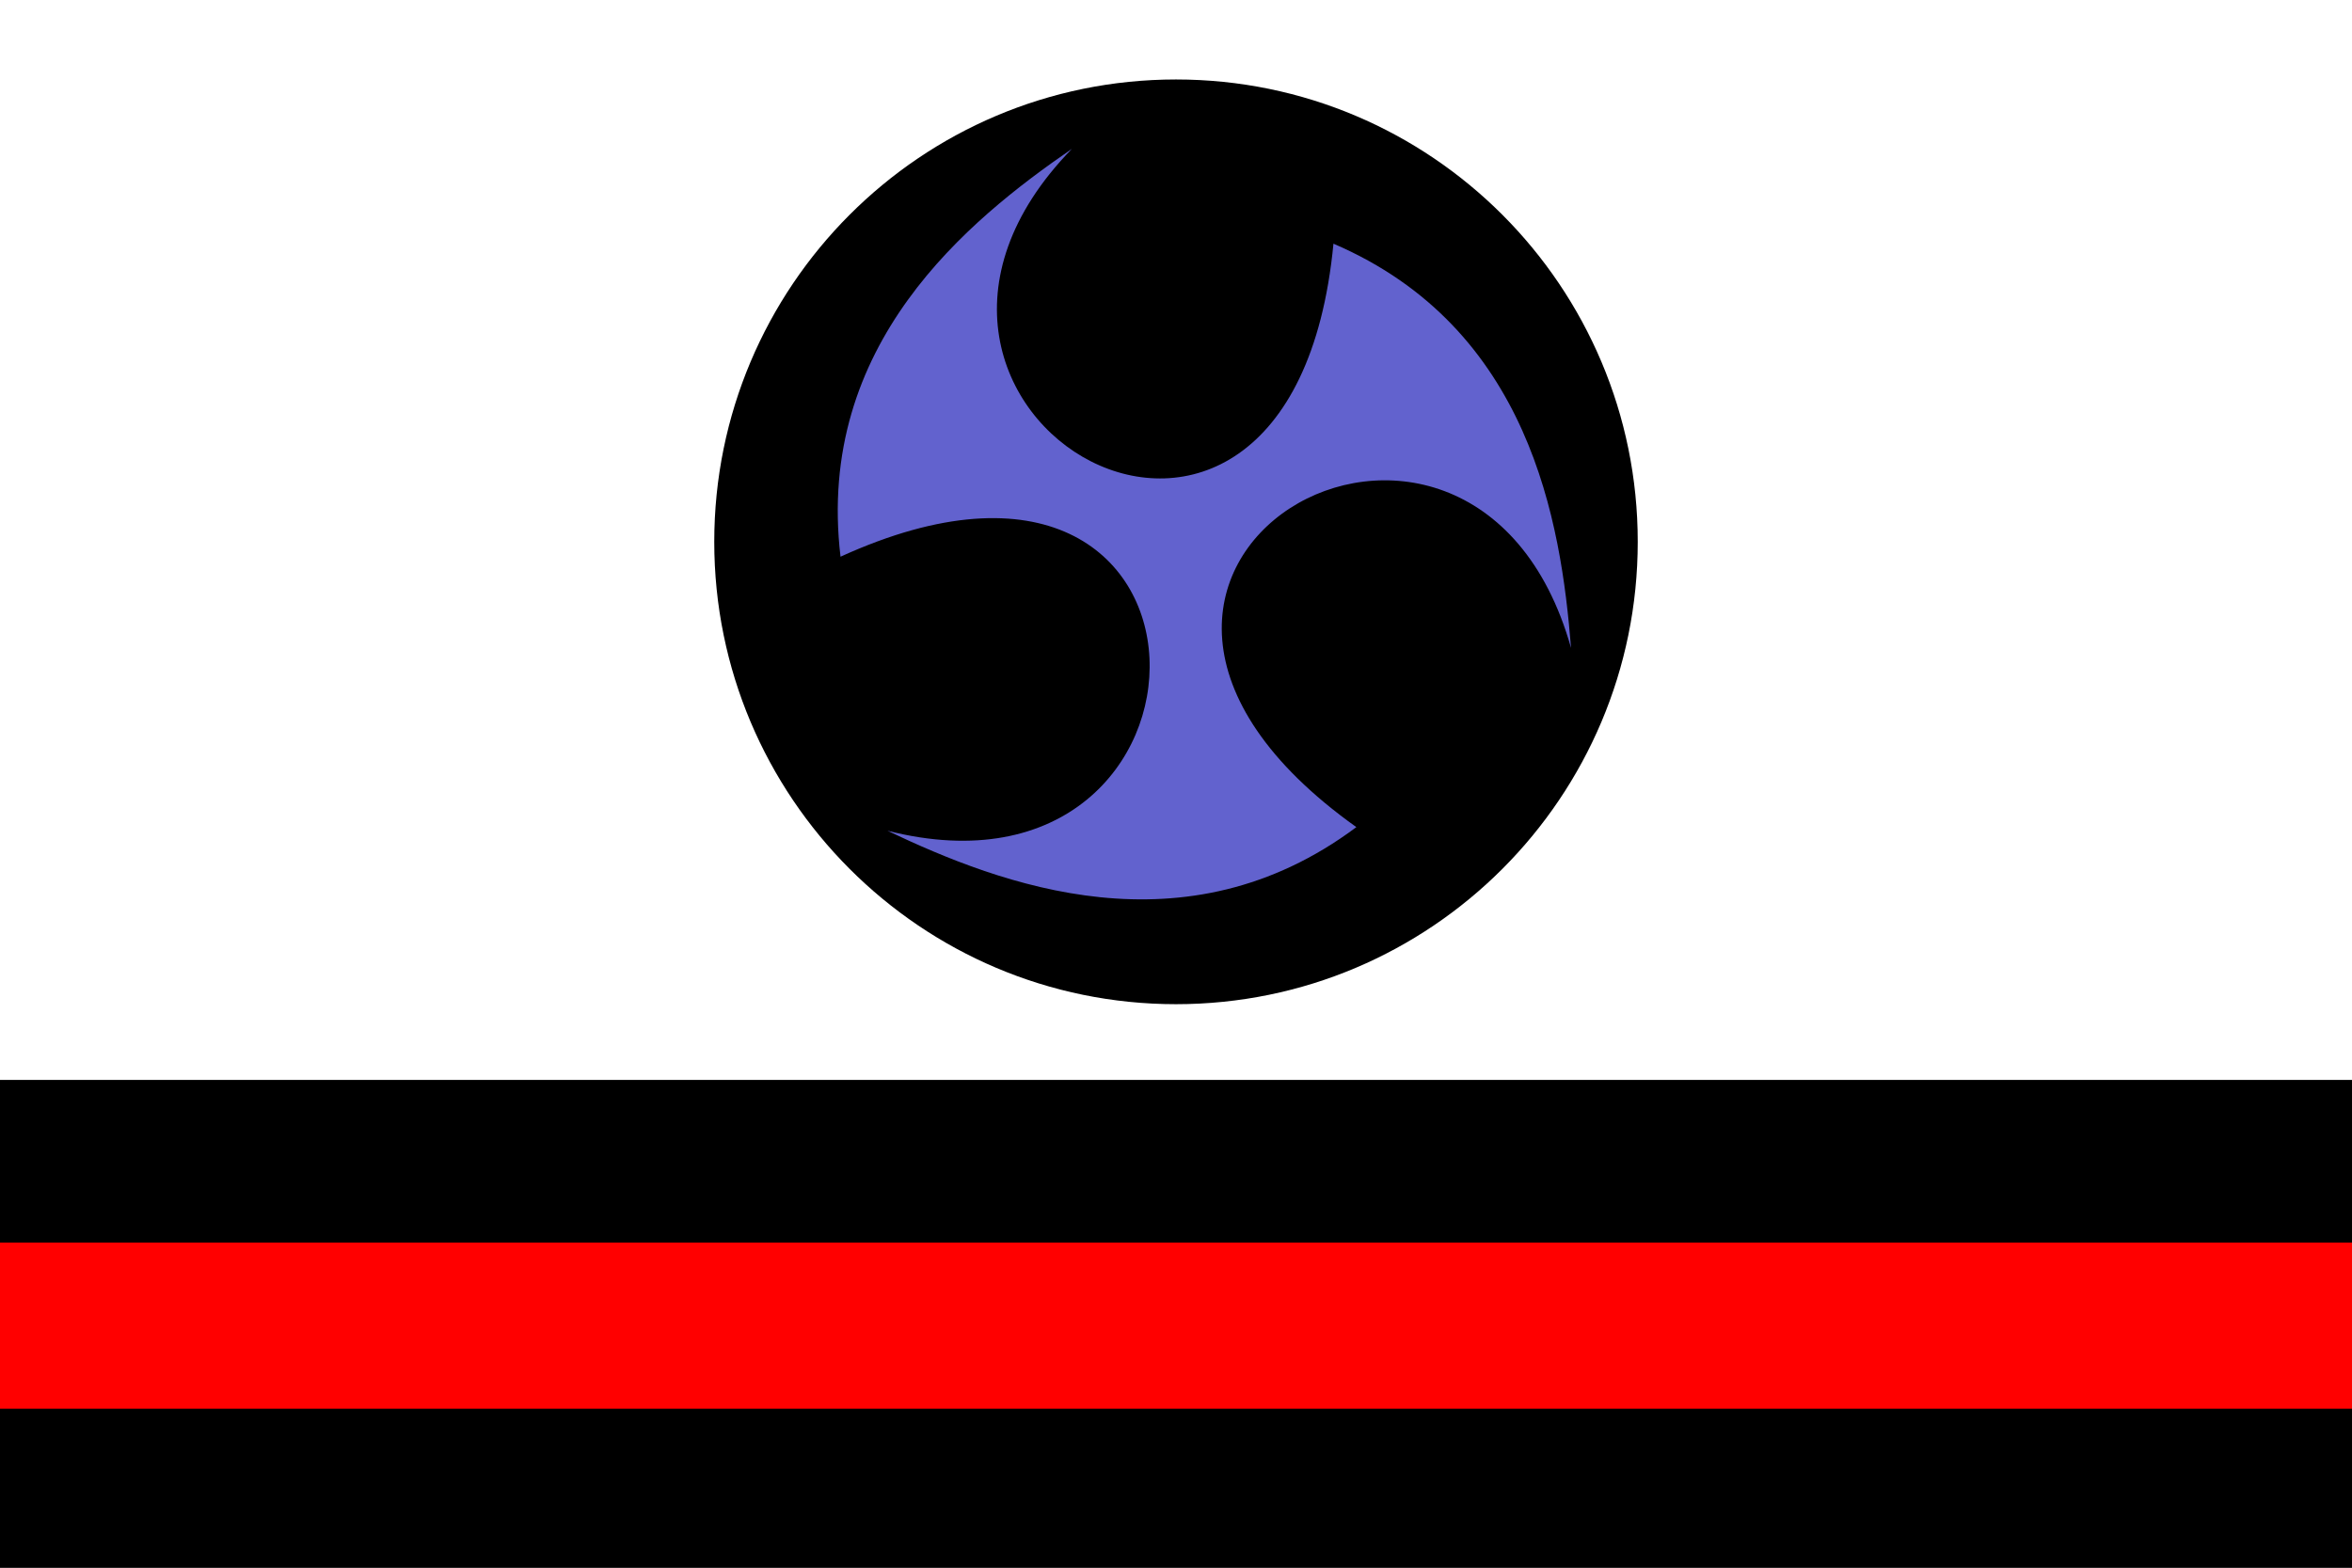
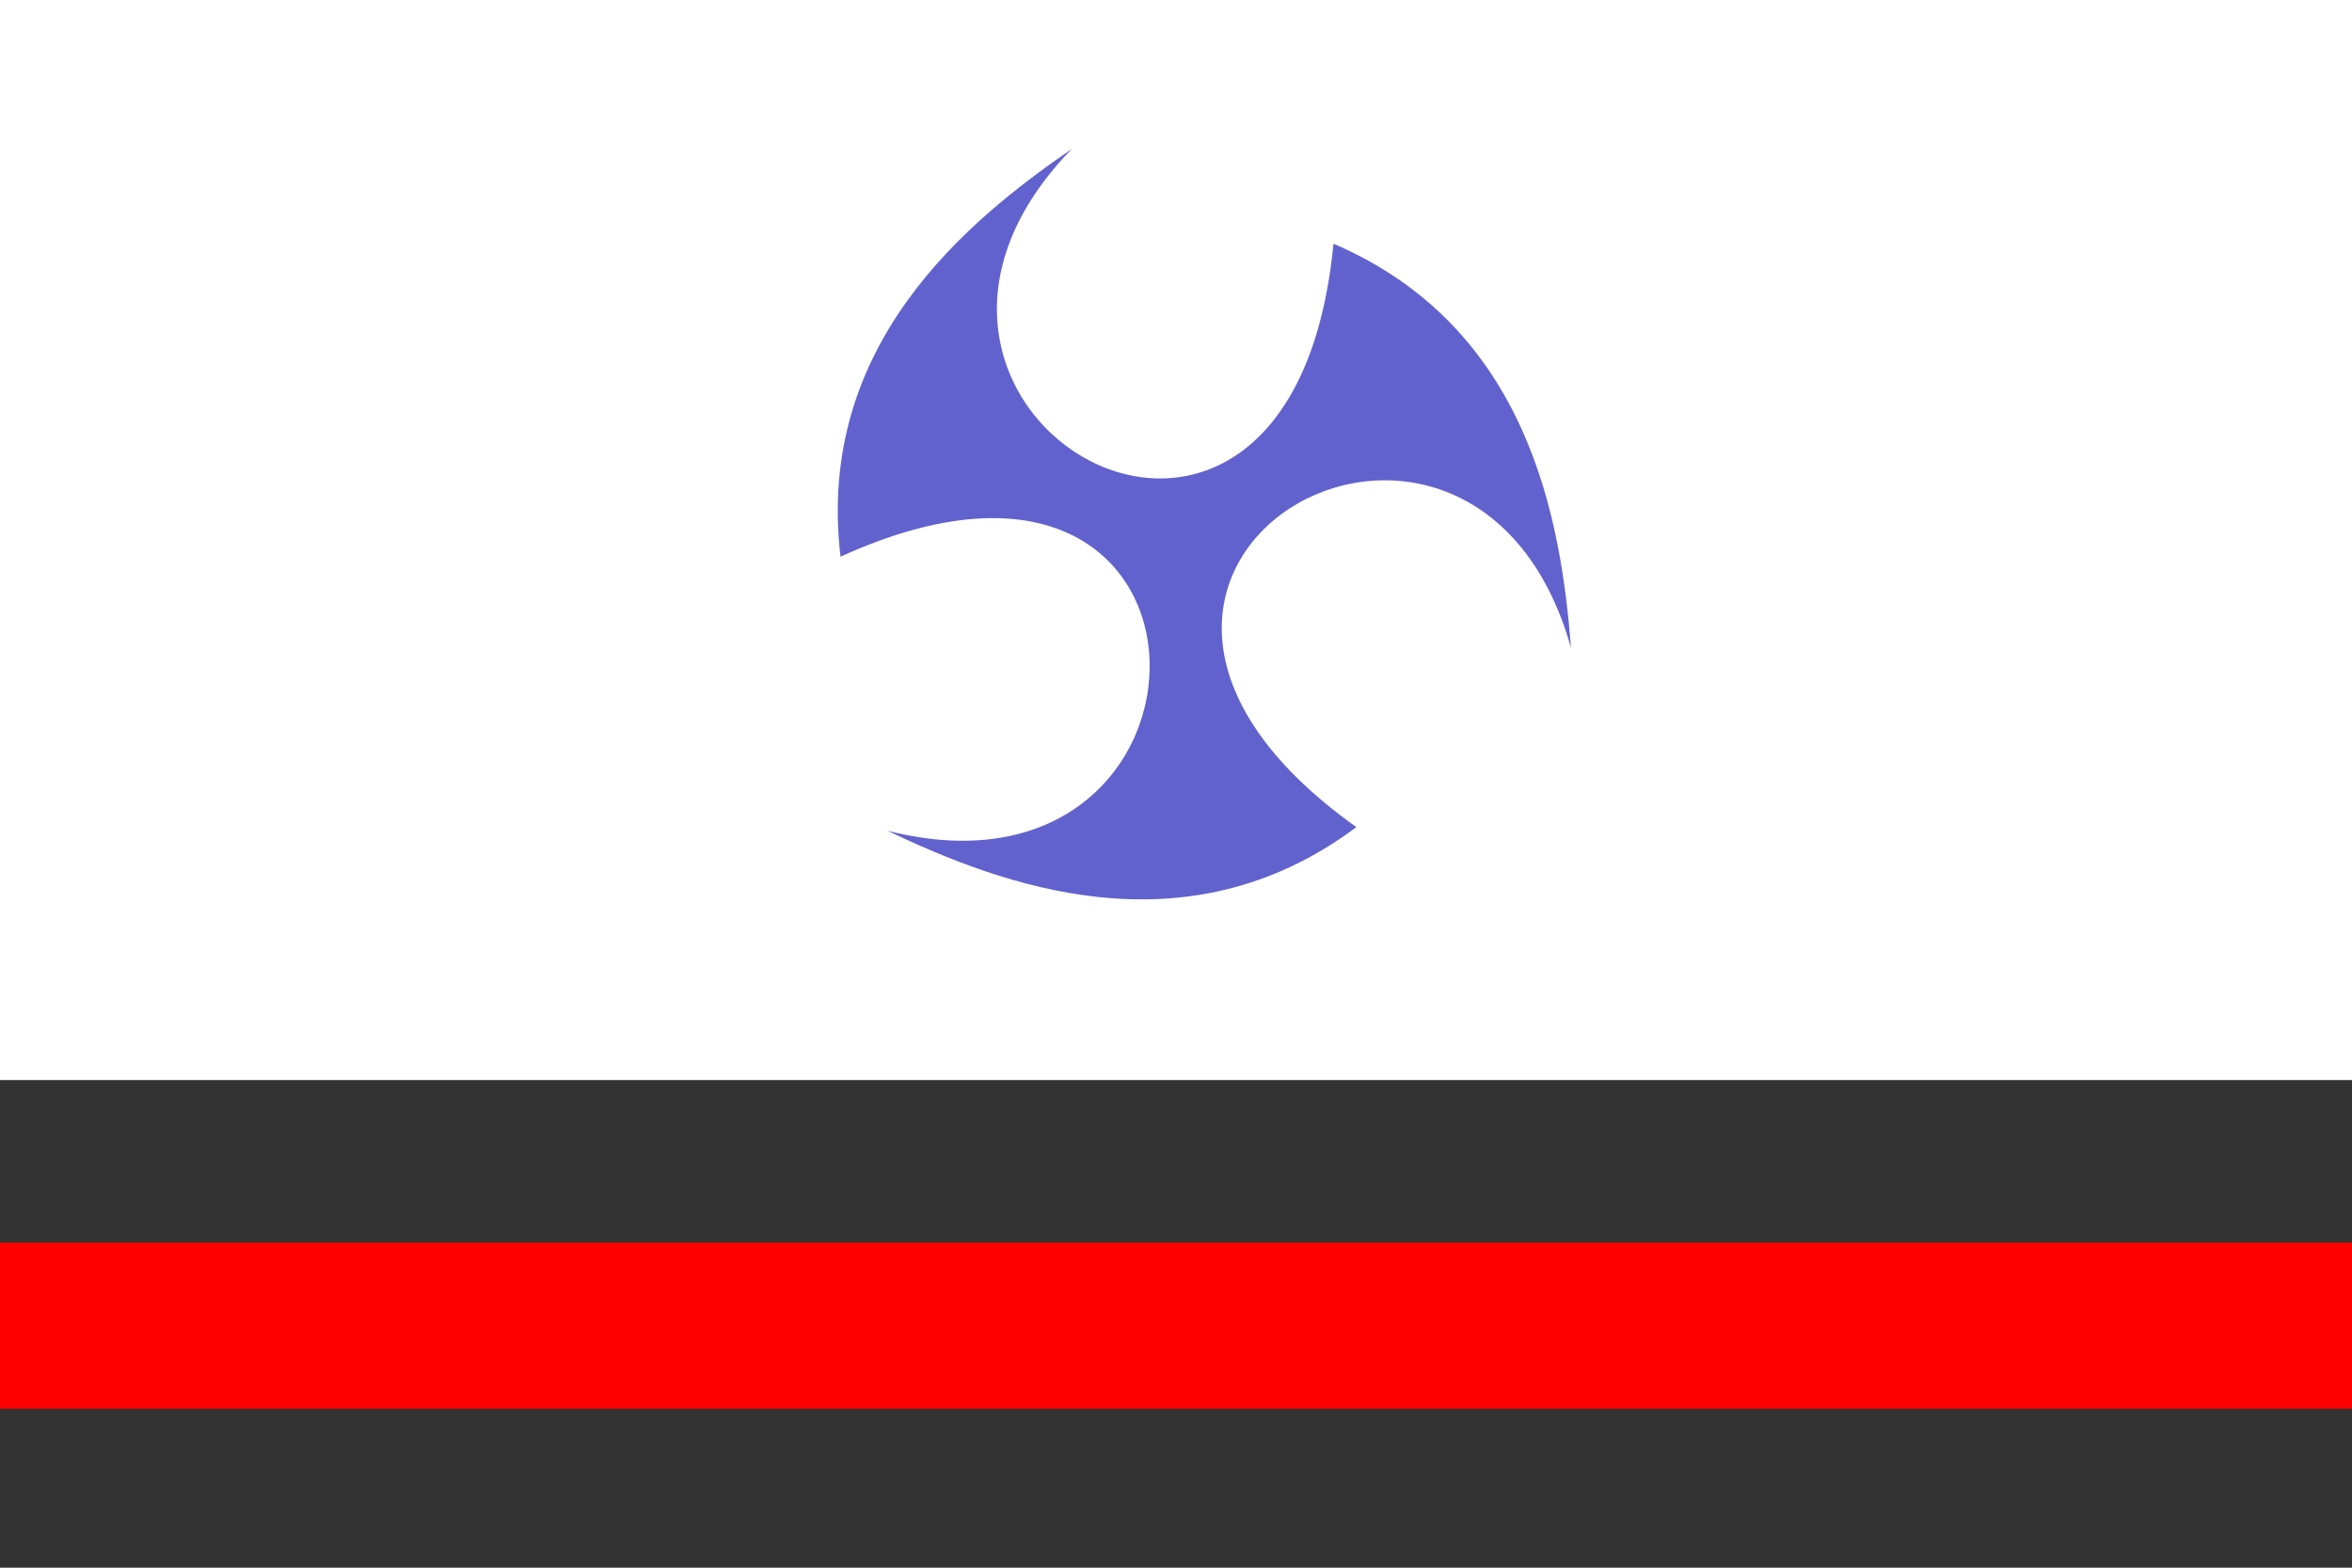
<svg xmlns="http://www.w3.org/2000/svg" version="1.1" id="Layer_1" x="0px" y="0px" width="450px" height="300px" viewBox="0 0 450 300" enable-background="new 0 0 450 300" xml:space="preserve">
  <rect x="0" y="0" width="450" height="300" fill="#333333" stroke="none" />
  <path fill="#FFFFFF" d="M0,0h450v206.682H0V0z" />
-   <path d="M136.656,103.687c0-48.864,39.554-88.479,88.344-88.479c48.788,0,88.344,39.615,88.344,88.479  c0,48.863-39.555,88.479-88.344,88.479C176.211,192.166,136.656,152.55,136.656,103.687z M0,206.682h450V300H0V206.682z" />
  <path fill="#FF0000" d="M0,237.788h450v31.797H0V237.788z" />
  <path fill="#6262CE" d="M300.582,123.994c-1.905-24.005-7.847-61.219-45.455-77.363c-8.186,85.217-98.834,31.935-50.045-18.145  c-19.837,13.652-49.093,37.408-44.269,78.046c77.893-35.524,76.741,69.646,8.972,52.44c21.741,10.353,56.94,23.811,89.724-0.69  C189.801,108.589,281.602,56.701,300.582,123.994z" />
</svg>